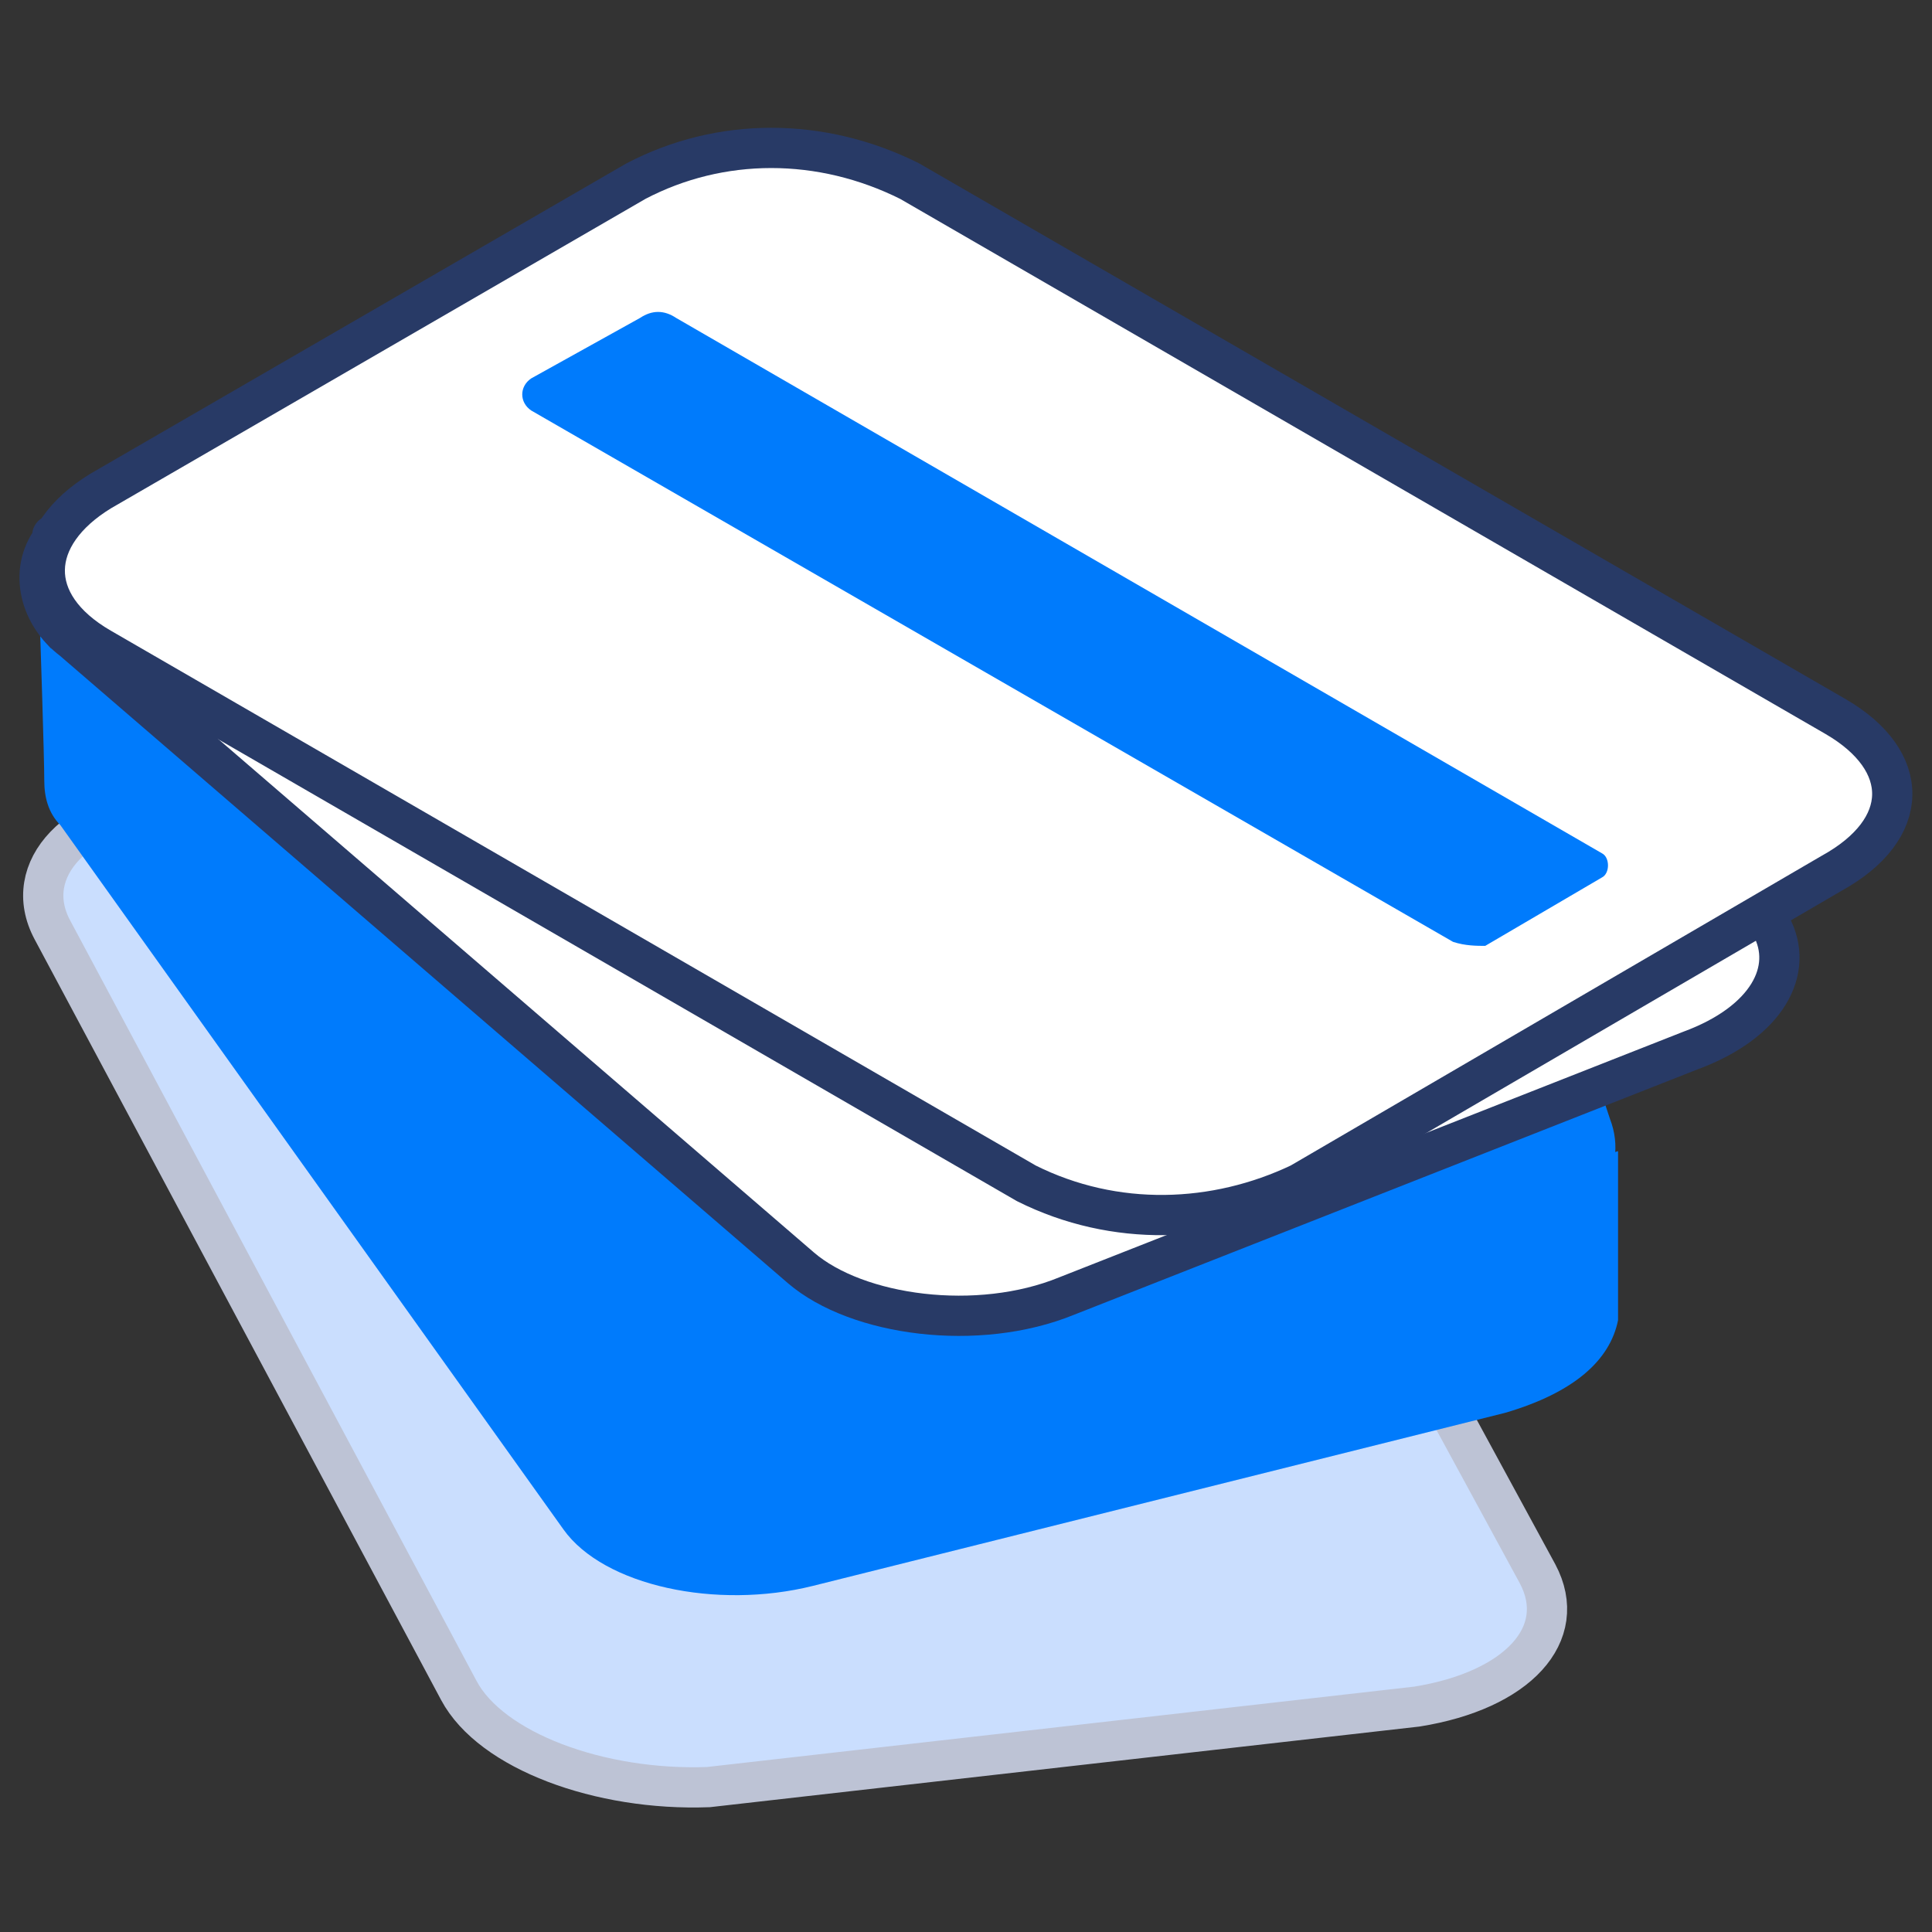
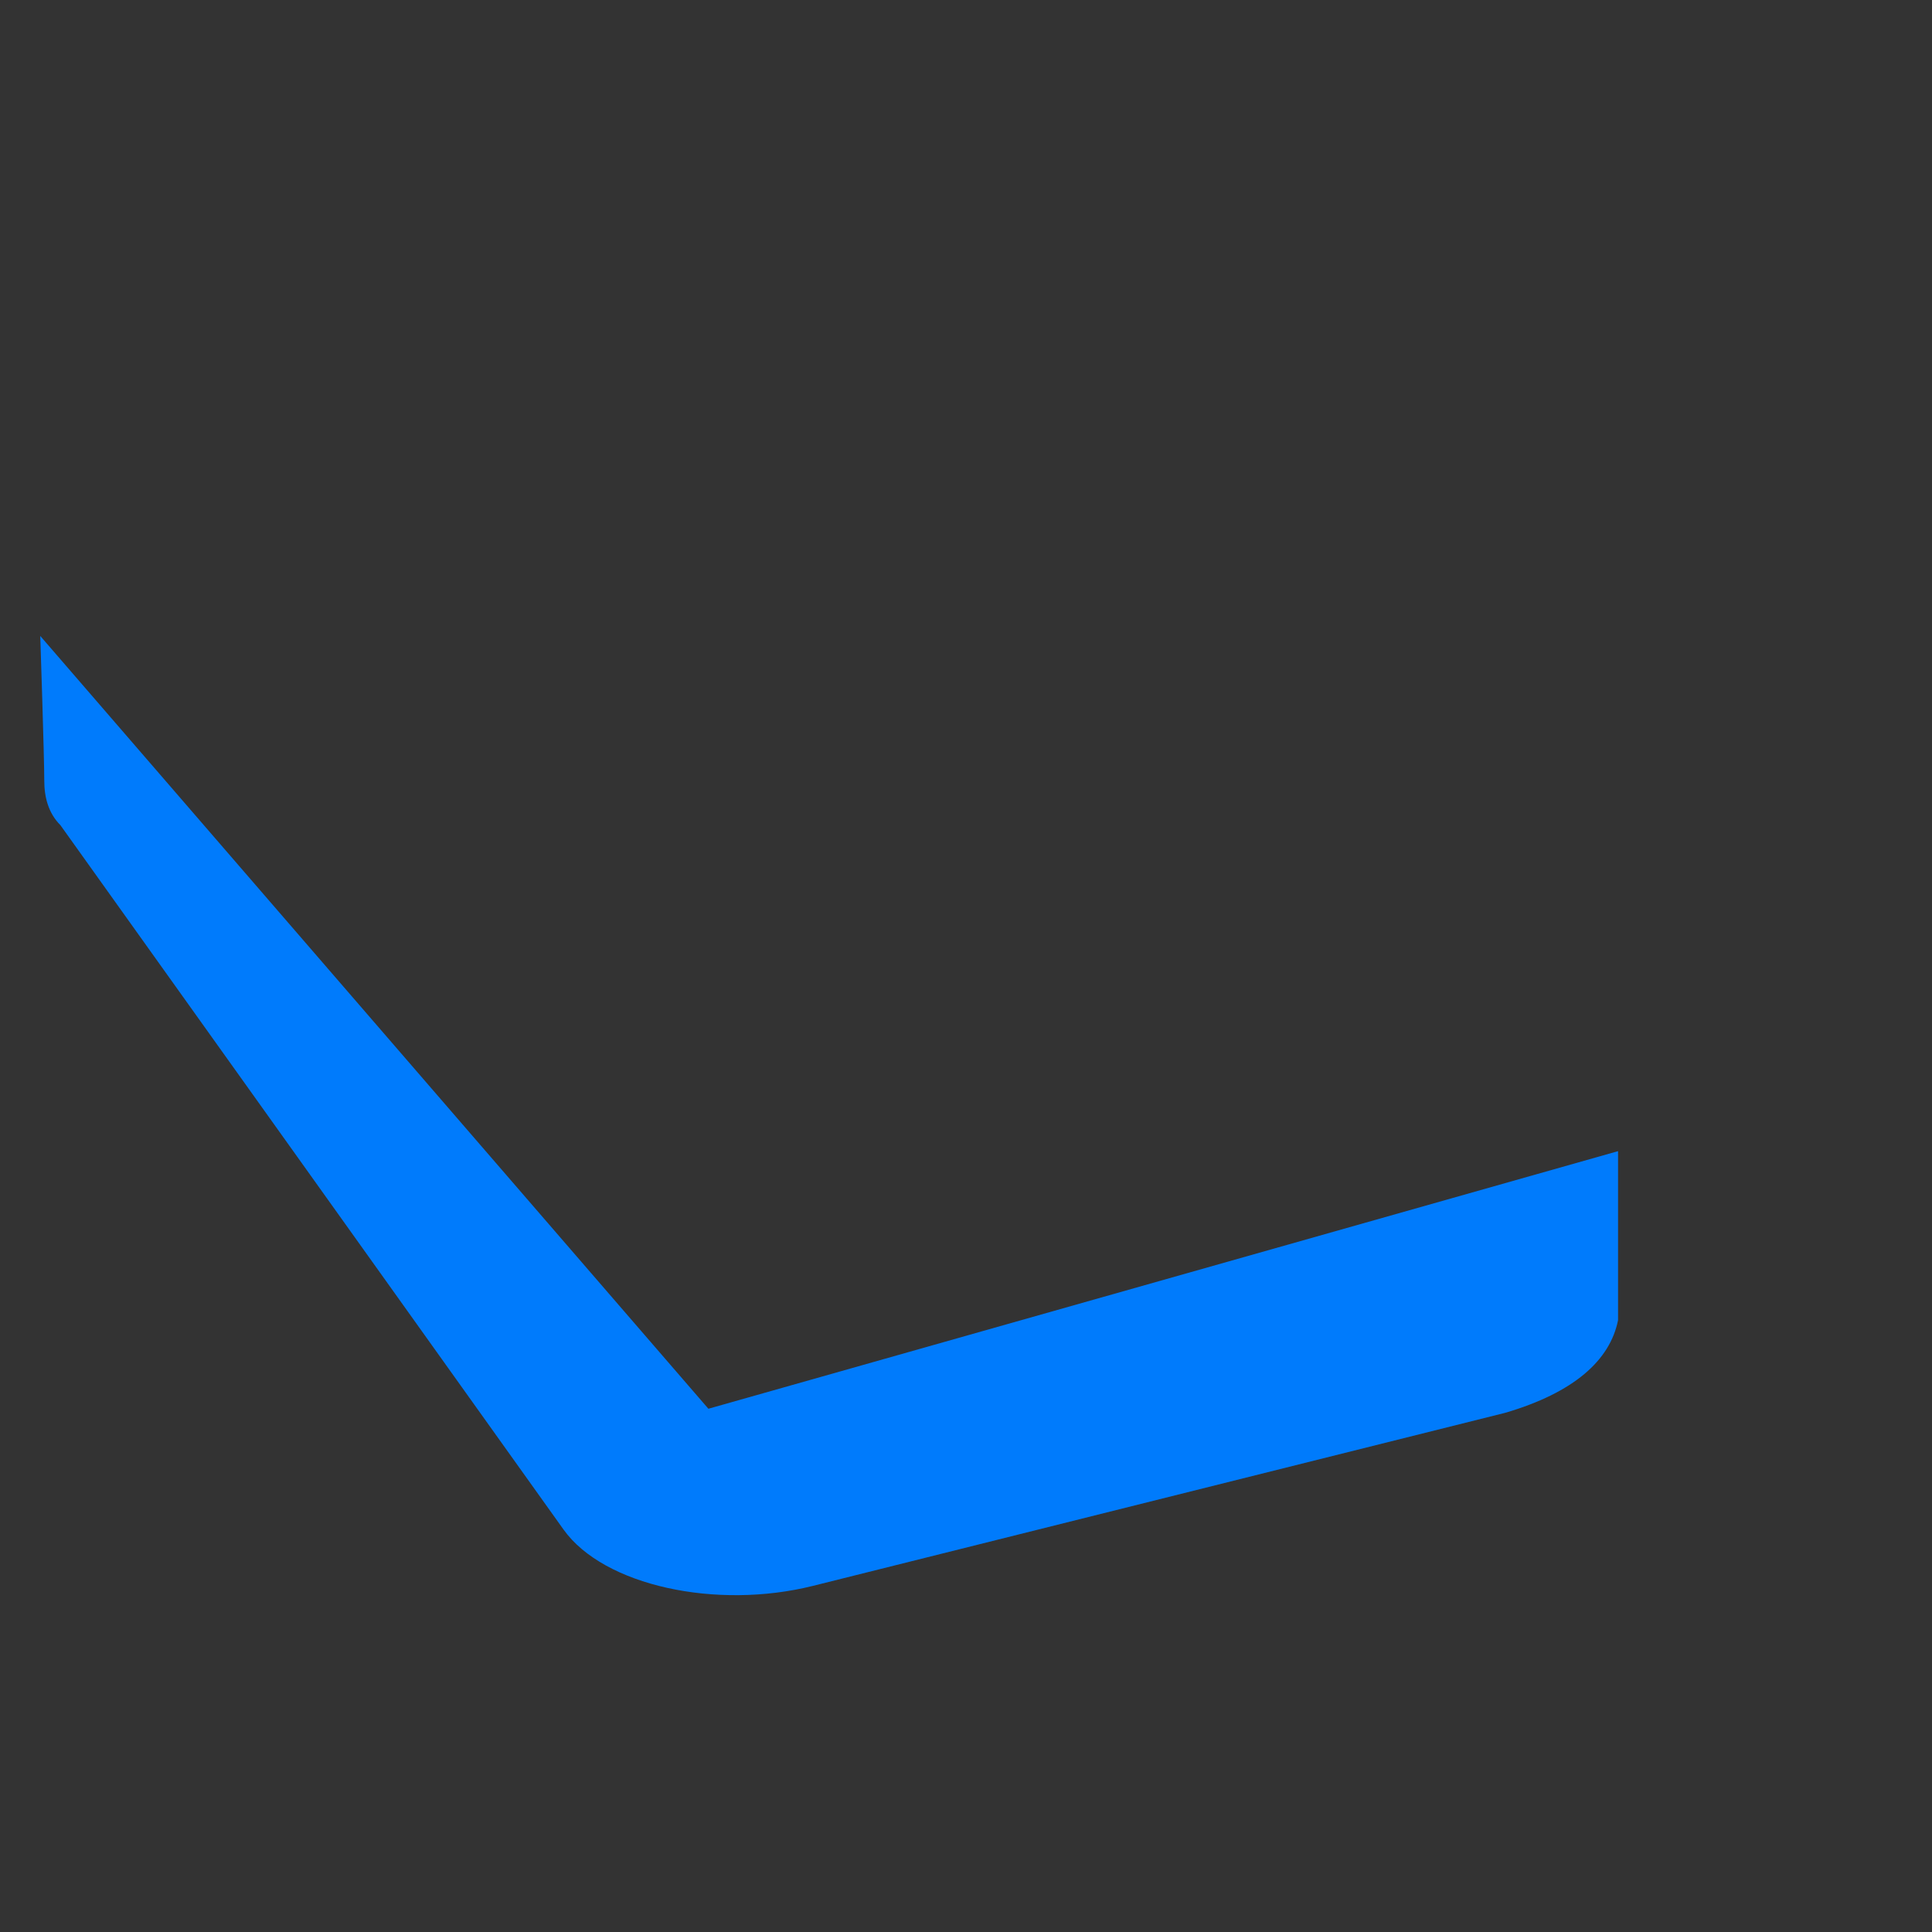
<svg xmlns="http://www.w3.org/2000/svg" version="1.1" id="图层_1" x="0px" y="0px" viewBox="0 0 48 48" style="enable-background:new 0 0 48 48;" xml:space="preserve">
  <rect x="0" y="0" width="48" height="48" fill="#333333" stroke="none" />
  <style type="text/css">
	.st0{fill:#CADEFE;stroke:#BDC3D5;stroke-miterlimit:10;}
	.st1{fill:#007BFC;}
	.st2{fill:#FFFFFF;stroke:#283A66;stroke-linecap:round;stroke-linejoin:round;stroke-miterlimit:10;}
</style>
-   <path class="st0" d="M11.4,42L1.3,23.1c-0.8-1.5,0.6-3,3.1-3.2l10,12.8c2.1,2.2,0.3,3.9,9.6,3.8l11.7-2l2.5,4.6  c0.8,1.5-0.5,2.9-3,3.3l-17.6,2C14.9,44.5,12.2,43.5,11.4,42z" />
  <path class="st1" d="M40.2,32.8c-0.2,1-1.1,1.8-2.8,2.3l-17.2,4.3C17.8,40,15,39.4,14,38L1.5,20.5c-0.3-0.3-0.4-0.7-0.4-1.1  c0-0.6-0.1-3.6-0.1-3.6L17.6,35l22.6-6.4C40.2,28.6,40.2,32.4,40.2,32.8z" />
-   <path class="st1" d="M40,27.8c0.5,1.3-0.4,2.7-2.6,3.2l-17.2,4.3c-2.4,0.6-5.2,0-6.2-1.4L1.5,16.5c-0.3-0.4-0.4-0.8-0.4-1.2  c0.1-0.6,8.5,8.3,9.2,7.8c0,0,3.8,3.7,7.3,6.7c2.9,2.4,3.9,2.6,4.7,2.8c3.7,1,17.5-5.4,17.5-5.4L40,27.8z" />
-   <path class="st2" d="M44,23c0.6,1.1-0.1,2.4-2,3.1l-15.5,6.1c-2.2,0.9-5.2,0.5-6.6-0.7l0,0L1.8,15.9c-0.8-0.6-1.1-1.7-0.5-2.5  c0,0,0,0,0-0.1" />
-   <path class="st2" d="M25.5,29.4l-23-13.3c-1.9-1.1-1.8-2.8,0-3.9l13.3-7.7c2.1-1.1,4.6-1.1,6.8,0l23,13.3c1.9,1.1,1.9,2.8-0.1,3.9  l-13.2,7.7C30.2,30.4,27.7,30.5,25.5,29.4z" />
-   <path class="st1" d="M36.1,23.4L13.2,10.2c-0.3-0.2-0.3-0.6,0-0.8l2.7-1.5c0.3-0.2,0.6-0.2,0.9,0l23,13.3c0.2,0.1,0.2,0.5,0,0.6  l-2.9,1.7C36.7,23.5,36.4,23.5,36.1,23.4z" />
</svg>